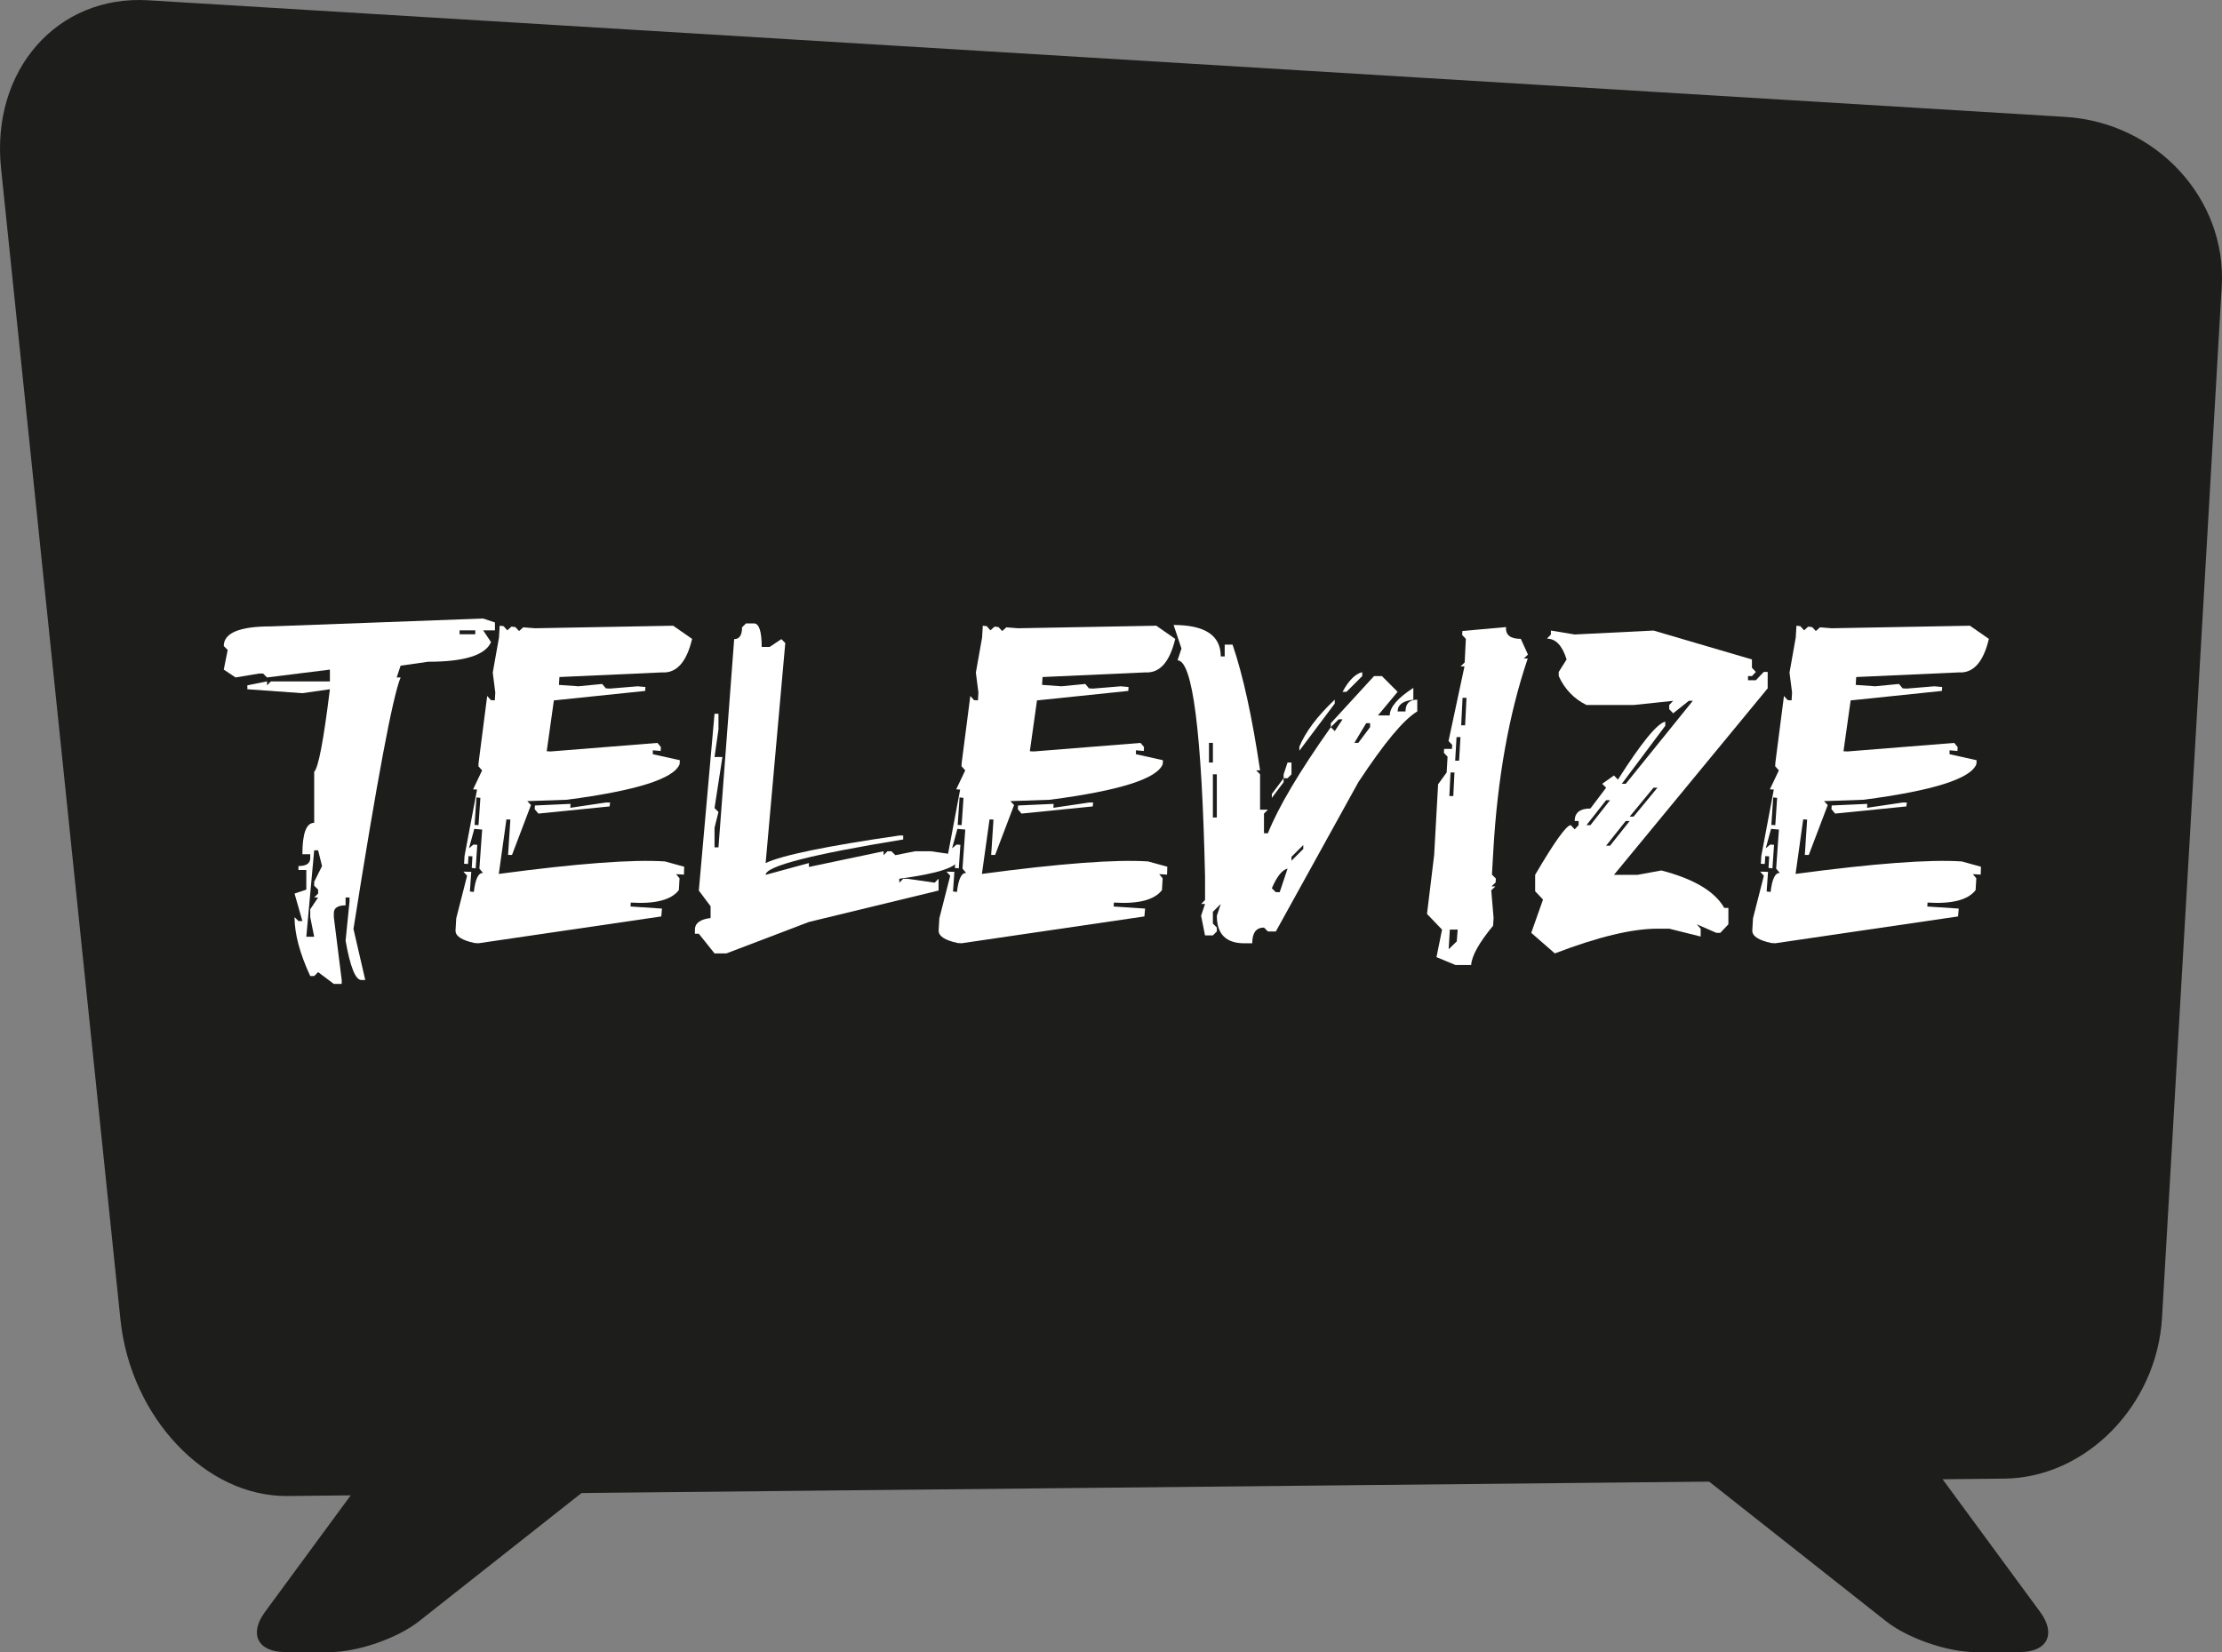
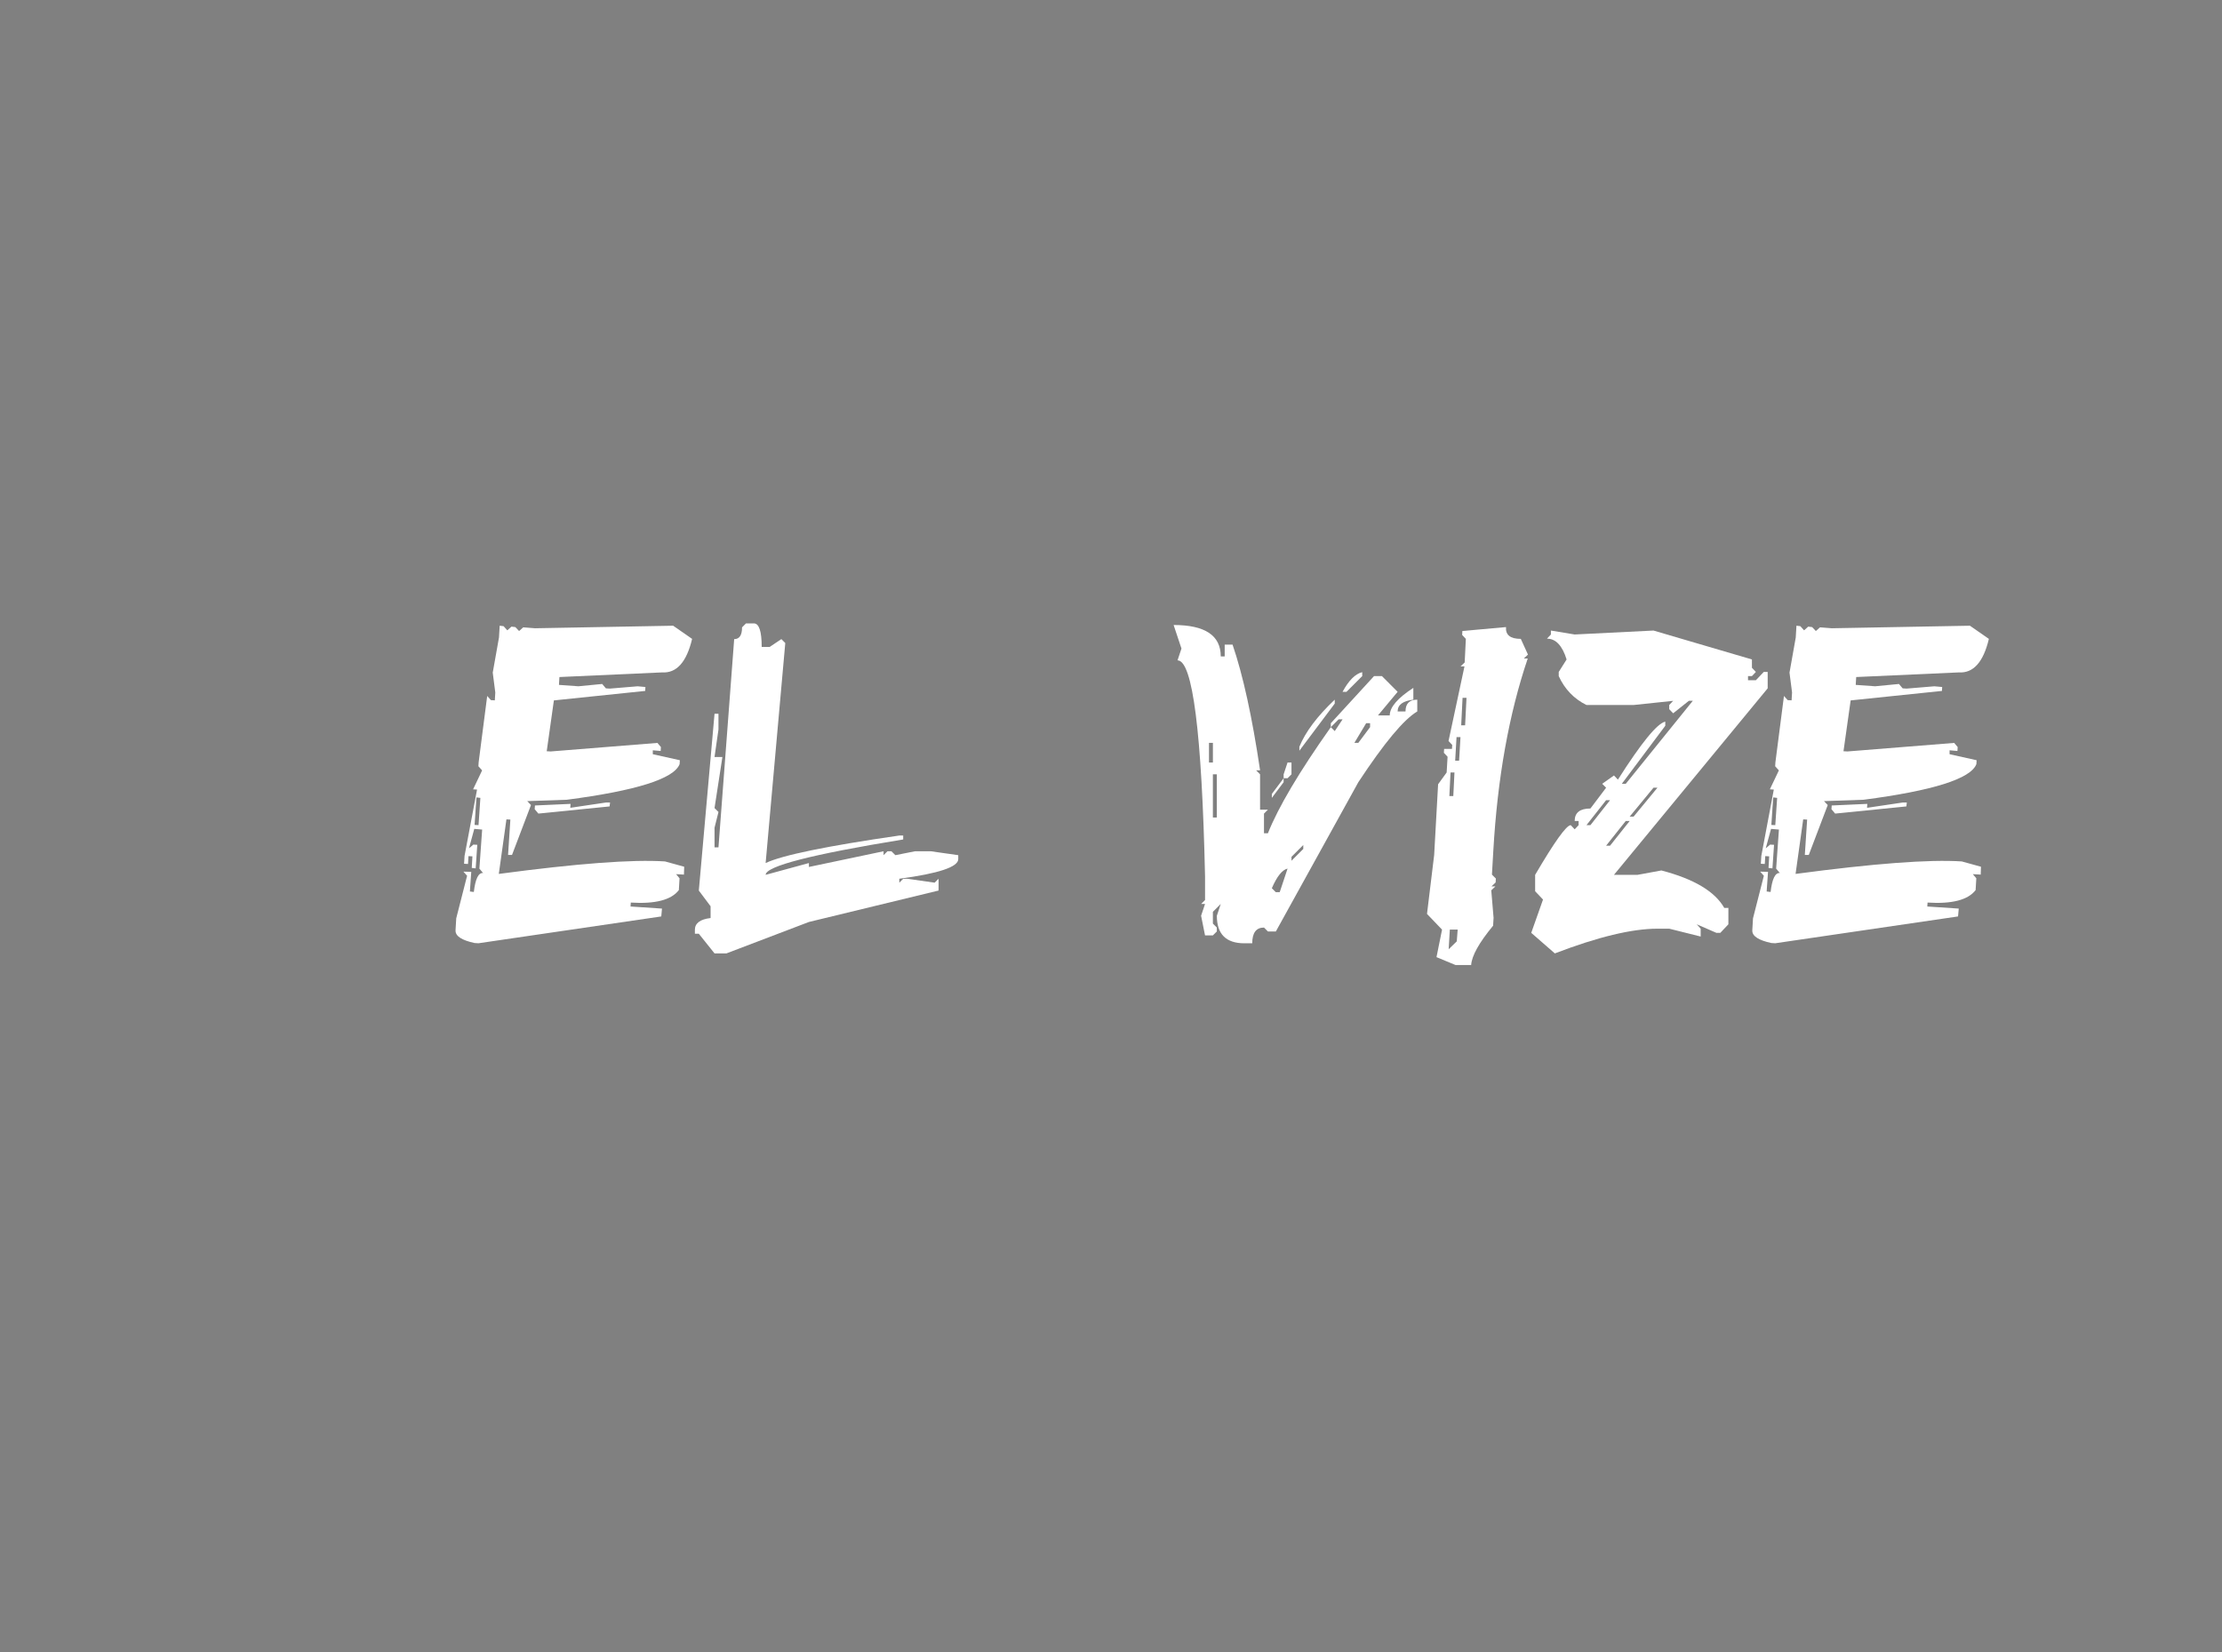
<svg xmlns="http://www.w3.org/2000/svg" xmlns:xlink="http://www.w3.org/1999/xlink" version="1.1" id="Vrstva_1" x="0px" y="0px" viewBox="0 0 99.309 73.849" enable-background="new 0 0 99.309 73.849" xml:space="preserve">
  <rect x="0" y="0" width="99.309" height="73.849" fill="#808080" stroke="none" />
  <g>
    <g>
      <defs>
-         <rect id="SVGID_00000060005240834294782730000005748633269514232213_" width="99.309" height="73.849" />
-       </defs>
+         </defs>
      <clipPath id="SVGID_00000070104781181881906530000017258525477426385826_">
        <use xlink:href="#SVGID_00000060005240834294782730000005748633269514232213_" overflow="visible" />
      </clipPath>
-       <path clip-path="url(#SVGID_00000070104781181881906530000017258525477426385826_)" fill="#1D1D1B" d="M92.299,5.225    L6.631,0.013c-4.075-0.248-7.039,3.128-6.585,7.502l5.337,51.471c0.454,4.374,3.812,7.924,7.462,7.887l28.701-0.291    l19.331-0.196l28.702-0.29c3.65-0.037,6.823-3.274,7.049-7.192l2.669-46.103C99.524,8.882,96.375,5.473,92.299,5.225" />
      <path clip-path="url(#SVGID_00000070104781181881906530000017258525477426385826_)" fill="#1D1D1B" d="M91.184,72.06    c0.723,0.984,0.316,1.789-0.905,1.789h-2.018c-1.221,0-3.005-0.619-3.964-1.376l-8.896-7.022    c-0.959-0.757-0.744-1.376,0.478-1.376h7.215c1.222,0,2.813,0.805,3.536,1.789L91.184,72.06z" />
-       <path clip-path="url(#SVGID_00000070104781181881906530000017258525477426385826_)" fill="#1D1D1B" d="M16.394,65.864    c0.723-0.984,2.314-1.789,3.536-1.789h7.215c1.222,0,1.437,0.619,0.478,1.376l-8.897,7.022    c-0.958,0.757-2.742,1.376-3.963,1.376h-2.018c-1.221,0-1.628-0.805-0.905-1.789L16.394,65.864z" />
    </g>
    <g>
      <g>
-         <path fill="#FFFFFF" d="M21.594,27.649l0.527,0.175v0.352h-0.527l0.352,0.527     c-0.255,0.585-1.192,0.878-2.811,0.878l-1.23,0.176l-0.176,0.527h0.176c-0.351,0.834-1.054,4.58-2.107,11.24     l0.527,2.283h-0.176c-0.262,0-0.496-0.585-0.703-1.756l0.176-1.756v-0.176h-0.176V40.47     c-0.351,0-0.526,0.117-0.526,0.351v0.176l0.352,2.81v0.175h-0.352l-0.702-0.527l-0.176,0.176h-0.176     c-0.469-1.012-0.702-1.891-0.702-2.634l0.175,0.175h0.176l-0.351-1.229l0.526-0.176v-0.878h-0.352v-0.176     c0.352,0,0.527-0.117,0.527-0.352v-0.175H13.515c0-0.936,0.176-1.405,0.527-1.405v-2.283     c0.185-0.165,0.42-1.395,0.702-3.688l-1.23,0.176l-2.459-0.176v-0.176l0.879-0.175v0.175l0.175-0.175h2.635     v-0.527l-2.81,0.351l-0.176-0.176h-0.176l-1.054,0.176l-0.527-0.351l0.176-0.878l-0.176-0.176     c0-0.585,0.703-0.878,2.107-0.878L21.594,27.649z M14.042,38.011l-0.352,3.864h0.352l-0.176-0.878v-0.352     l0.352-0.527h-0.176l0.176-0.175v-0.176l-0.176-0.176v-0.175l0.351-0.703l-0.175-0.703H14.042z M20.54,28.176     v0.175h0.702v-0.175H20.54z" />
        <path fill="#FFFFFF" d="M30.086,27.97l0.847,0.589c-0.248,1.04-0.695,1.539-1.343,1.498l-4.587,0.207l-0.021,0.351     l0.867,0.062l1.065-0.103l0.165,0.196l0.176,0.011l1.24-0.103l0.351,0.031l-0.01,0.176l-4.081,0.424     l-0.32,2.272l0.176,0.01l4.772-0.382l0.155,0.185l-0.01,0.176l-0.352-0.031v0.175l1.209,0.269l-0.011,0.176     c-0.255,0.654-1.935,1.185-5.042,1.591l-1.767,0.061l0.166,0.176l-0.848,2.231h-0.176l0.103-1.581l-0.176-0.01     l-0.341,2.438c3.506-0.468,5.982-0.654,7.429-0.558l0.857,0.237l-0.011,0.352l-0.352-0.021l0.155,0.186     l-0.031,0.527c-0.337,0.441-1.054,0.627-2.148,0.558l-0.011,0.176l1.405,0.093l-0.031,0.351l-8.172,1.199     l-0.176-0.011c-0.565-0.123-0.847-0.306-0.847-0.547v-0.031l0.031-0.527l0.485-1.901l-0.165-0.185l0.351,0.01     l-0.061,0.878l0.176,0.021c0.068-0.585,0.206-0.868,0.413-0.847l-0.165-0.196l0.124-1.746l-0.352-0.031     l-0.237,0.868l0.196-0.166l0.175,0.01l-0.072,1.054l-0.175-0.021l0.03-0.517l-0.176-0.01l-0.021,0.351     l-0.176-0.01l0.021-0.351l0.558-2.965l-0.176-0.011l0.403-0.847l-0.166-0.185l0.011-0.176l0.382-2.965     l0.166,0.185l0.175,0.011l0.021-0.352l-0.114-0.888l0.279-1.57l0.031-0.527l0.175,0.021l0.166,0.186l0.185-0.166     l0.176,0.021l0.165,0.176l0.186-0.165l0.526,0.041L30.086,27.97z M21.294,35.645l-0.083,1.23l0.176,0.01     l0.083-1.219L21.294,35.645z M27.09,35.872h0.176l-0.021,0.176l-3.183,0.32l-0.165-0.196l0.011-0.166     l1.591-0.072l-0.011,0.176L27.09,35.872z" />
        <path fill="#FFFFFF" d="M33.692,27.866c0.233,0,0.351,0.351,0.351,1.054h0.352l0.527-0.351l0.175,0.175     l-0.878,9.835c0.744-0.352,2.734-0.761,5.972-1.23h0.176v0.176c-4.099,0.668-6.147,1.195-6.147,1.581     l1.933-0.527v0.175l3.337-0.702v0.175l0.175-0.175h0.176l0.176,0.175l0.878-0.175h0.703l1.23,0.175v0.176     c0,0.351-0.879,0.644-2.635,0.878v0.175l0.176-0.175h0.176l1.228,0.175l0.176-0.175v0.527l-5.795,1.405     l-3.688,1.405H31.935l-0.702-0.878H31.057v-0.176c0-0.296,0.234-0.472,0.702-0.527V40.511l-0.526-0.702     l0.702-7.903h0.176v0.702l-0.176,1.23h0.352l-0.352,2.283l0.176,0.176l-0.176,0.703v0.878h0.176l0.702-9.308     c0.234,0,0.352-0.176,0.352-0.527l0.176-0.176H33.692z" />
-         <path fill="#FFFFFF" d="M51.678,27.97l0.847,0.589c-0.248,1.04-0.695,1.539-1.343,1.498l-4.587,0.207l-0.021,0.351     l0.867,0.062l1.065-0.103l0.165,0.196l0.176,0.011l1.24-0.103l0.351,0.031l-0.01,0.176l-4.081,0.424     l-0.32,2.272l0.176,0.01l4.772-0.382l0.155,0.185l-0.01,0.176l-0.352-0.031v0.175l1.209,0.269l-0.011,0.176     c-0.255,0.654-1.935,1.185-5.042,1.591l-1.767,0.061l0.166,0.176l-0.848,2.231h-0.176l0.103-1.581l-0.176-0.01     l-0.341,2.438c3.506-0.468,5.982-0.654,7.429-0.558l0.857,0.237l-0.011,0.352l-0.352-0.021l0.155,0.186     l-0.031,0.527c-0.337,0.441-1.054,0.627-2.148,0.558l-0.011,0.176l1.405,0.093l-0.031,0.351l-8.172,1.199     l-0.176-0.011c-0.565-0.123-0.847-0.306-0.847-0.547v-0.031l0.031-0.527l0.485-1.901l-0.165-0.185l0.351,0.01     l-0.061,0.878l0.176,0.021c0.068-0.585,0.206-0.868,0.413-0.847l-0.165-0.196l0.124-1.746l-0.352-0.031     l-0.237,0.868l0.196-0.166l0.175,0.01l-0.072,1.054l-0.175-0.021l0.03-0.517l-0.176-0.01l-0.021,0.351     l-0.176-0.01l0.021-0.351l0.558-2.965l-0.176-0.011l0.403-0.847l-0.166-0.185l0.011-0.176l0.382-2.965     l0.166,0.185l0.175,0.011l0.021-0.352l-0.114-0.888l0.279-1.57l0.031-0.527l0.175,0.021l0.166,0.186l0.185-0.166     l0.176,0.021l0.165,0.176l0.186-0.165l0.526,0.041L51.678,27.97z M42.886,35.645l-0.083,1.23l0.176,0.01     l0.083-1.219L42.886,35.645z M48.682,35.872h0.176l-0.021,0.176l-3.183,0.32l-0.165-0.196l0.011-0.166     l1.591-0.072l-0.011,0.176L48.682,35.872z" />
        <path fill="#FFFFFF" d="M52.453,27.938c1.405,0,2.107,0.468,2.107,1.405h0.176v-0.527h0.352     c0.468,1.371,0.878,3.244,1.23,5.62H56.141l0.176,0.176v1.581h0.351l-0.176,0.176v0.878h0.176     c0.462-1.164,1.398-2.744,2.811-4.742l0.176,0.176l0.351-0.527h-0.176l-0.351,0.351v-0.176l1.932-2.107h0.352     l0.702,0.703l-0.878,1.054h0.526c0-0.365,0.352-0.775,1.054-1.23v0.527c-0.468,0.055-0.702,0.231-0.702,0.527     h0.352c0-0.351,0.176-0.527,0.526-0.527v0.527c-0.599,0.352-1.477,1.405-2.634,3.162l-3.688,6.674h-0.352     l-0.176-0.176c-0.351,0-0.526,0.234-0.526,0.703h-0.352c-0.819,0-1.23-0.41-1.23-1.23L54.56,40.408     l-0.352,0.351v0.527l0.176,0.176v0.176l-0.176,0.175h-0.351l-0.176-0.878l0.176-0.527H53.682l0.176-0.176v-1.054     c-0.144-6.439-0.555-9.66-1.23-9.66l0.176-0.527L52.453,27.938z M54.034,33.207v0.878h0.175v-0.878H54.034z      M54.208,34.612v1.932h0.176v-1.932H54.208z M57.37,34.788v0.176l-0.527,0.702v-0.175L57.37,34.788z      M56.843,39.705l0.176,0.176h0.176l0.351-1.054C57.305,38.883,57.071,39.175,56.843,39.705z M57.545,34.085     h0.176v0.527l-0.176,0.176h-0.175v-0.176L57.545,34.085z M57.721,38.301v0.175l0.527-0.527v-0.176L57.721,38.301     z M59.654,31.275v0.176l-1.581,2.107v-0.176C58.341,32.721,58.869,32.019,59.654,31.275z M60.883,30.046v0.176     l-0.703,0.703h-0.176C60.28,30.414,60.573,30.122,60.883,30.046z M61.058,32.329l-0.526,0.878h0.176l0.526-0.703     v-0.176H61.058z" />
        <path fill="#FFFFFF" d="M67.309,28.031c-0.027,0.352,0.192,0.527,0.661,0.527l0.32,0.702l-0.186,0.176h0.176     c-0.84,2.479-1.353,5.348-1.539,8.606l-0.061,1.054l0.175,0.175l-0.01,0.176l-0.186,0.176h0.176l-0.185,0.175     l0.103,1.23l-0.021,0.352c-0.626,0.757-0.953,1.343-0.981,1.756h-0.702l-0.847-0.351l0.248-1.23l-0.672-0.702     l0.32-2.635l0.176-3.161l0.382-0.527l0.041-0.703l-0.165-0.176l0.011-0.175h0.351l0.011-0.176l-0.165-0.176     l0.713-3.337h-0.176l0.185-0.175l0.052-1.054l-0.165-0.176l0.01-0.176L67.309,28.031z M64.798,41.554     l-0.052,0.878l0.362-0.352l0.041-0.527H64.798z M64.829,34.53l-0.052,1.054h0.176l0.052-1.054H64.829z      M65.098,32.949l-0.061,1.054h0.175l0.062-1.054H65.098z M65.367,31.193l-0.061,1.23h0.175l0.062-1.23H65.367z" />
        <path fill="#FFFFFF" d="M69.314,28.186l1.063,0.176l3.523-0.176l4.4,1.292v0.372l0.176,0.186l-0.176,0.186h-0.175     v0.186h0.351l0.352-0.372h0.176v0.733l-6.87,8.337h1.054l1.065-0.196c1.453,0.379,2.39,0.936,2.81,1.673     h0.185v0.734l-0.361,0.382h-0.176l-0.878-0.382l0.176,0.196v0.351l-1.405-0.351h-0.526     c-1.137,0-2.666,0.368-4.587,1.105l-1.054-0.919l0.526-1.488l-0.352-0.372v-0.733     c0.868-1.481,1.398-2.221,1.592-2.221l0.175,0.186l0.176-0.186v-0.186h-0.176c0-0.372,0.234-0.558,0.703-0.558     l0.702-0.93l-0.176-0.175l0.527-0.372l0.176,0.186c1.047-1.646,1.752-2.511,2.117-2.593v0.186l-1.942,2.593h0.176     l2.996-3.709h-0.176l-0.702,0.558l-0.176-0.185v-0.186l0.176-0.186l-1.767,0.186h-2.107     c-0.558-0.275-0.972-0.706-1.24-1.292v-0.186l0.352-0.558c-0.192-0.62-0.485-0.93-0.878-0.93l0.176-0.185     V28.186z M71.783,35.769l-0.878,1.116h0.176l0.878-1.116H71.783z M72.66,36.699l-0.878,1.105h0.176l0.878-1.105     H72.66z M73.901,35.211l-1.065,1.292h0.176l1.065-1.292H73.901z" />
        <path fill="#FFFFFF" d="M88.043,27.97l0.847,0.589c-0.248,1.04-0.695,1.539-1.343,1.498l-4.587,0.207l-0.021,0.351     l0.867,0.062l1.065-0.103l0.165,0.196l0.176,0.011l1.24-0.103l0.351,0.031l-0.01,0.176l-4.081,0.424     l-0.32,2.272l0.176,0.01l4.772-0.382l0.155,0.185l-0.01,0.176l-0.352-0.031v0.175l1.209,0.269l-0.011,0.176     c-0.255,0.654-1.935,1.185-5.042,1.591l-1.767,0.061l0.166,0.176l-0.848,2.231h-0.176l0.103-1.581l-0.176-0.01     l-0.341,2.438c3.506-0.468,5.982-0.654,7.429-0.558l0.857,0.237l-0.011,0.352l-0.352-0.021l0.155,0.186     l-0.031,0.527c-0.337,0.441-1.054,0.627-2.148,0.558l-0.011,0.176l1.405,0.093l-0.031,0.351l-8.172,1.199     l-0.176-0.011c-0.565-0.123-0.847-0.306-0.847-0.547v-0.031l0.031-0.527l0.485-1.901l-0.165-0.185l0.351,0.01     l-0.061,0.878l0.176,0.021c0.068-0.585,0.206-0.868,0.413-0.847l-0.165-0.196l0.124-1.746l-0.352-0.031     l-0.237,0.868l0.196-0.166l0.175,0.01l-0.072,1.054l-0.175-0.021l0.03-0.517l-0.176-0.01l-0.021,0.351     l-0.176-0.01l0.021-0.351l0.558-2.965l-0.176-0.011l0.403-0.847l-0.166-0.185l0.011-0.176l0.382-2.965     l0.166,0.185l0.175,0.011l0.021-0.352l-0.114-0.888l0.279-1.57l0.031-0.527l0.175,0.021l0.166,0.186l0.185-0.166     l0.176,0.021l0.165,0.176l0.186-0.165l0.526,0.041L88.043,27.97z M79.251,35.645l-0.083,1.23l0.176,0.01     l0.083-1.219L79.251,35.645z M85.047,35.872h0.176l-0.021,0.176l-3.183,0.32l-0.165-0.196l0.011-0.166     l1.591-0.072l-0.011,0.176L85.047,35.872z" />
      </g>
    </g>
  </g>
</svg>